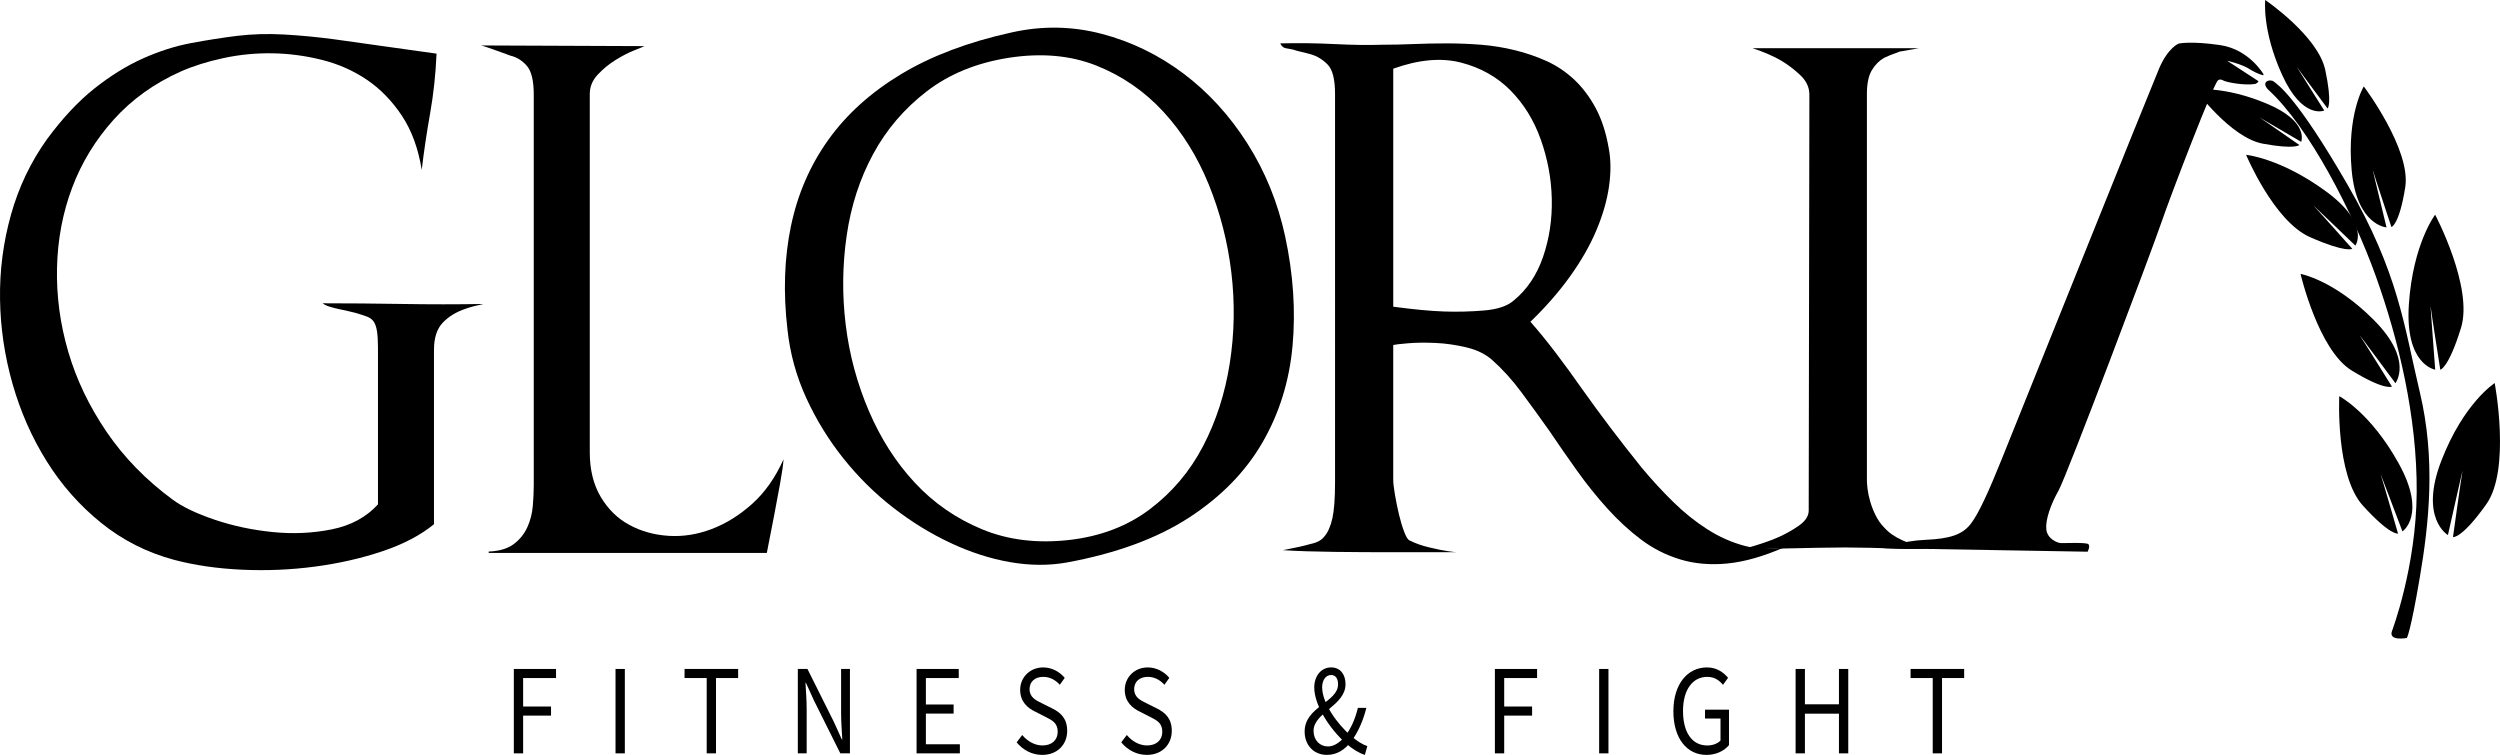
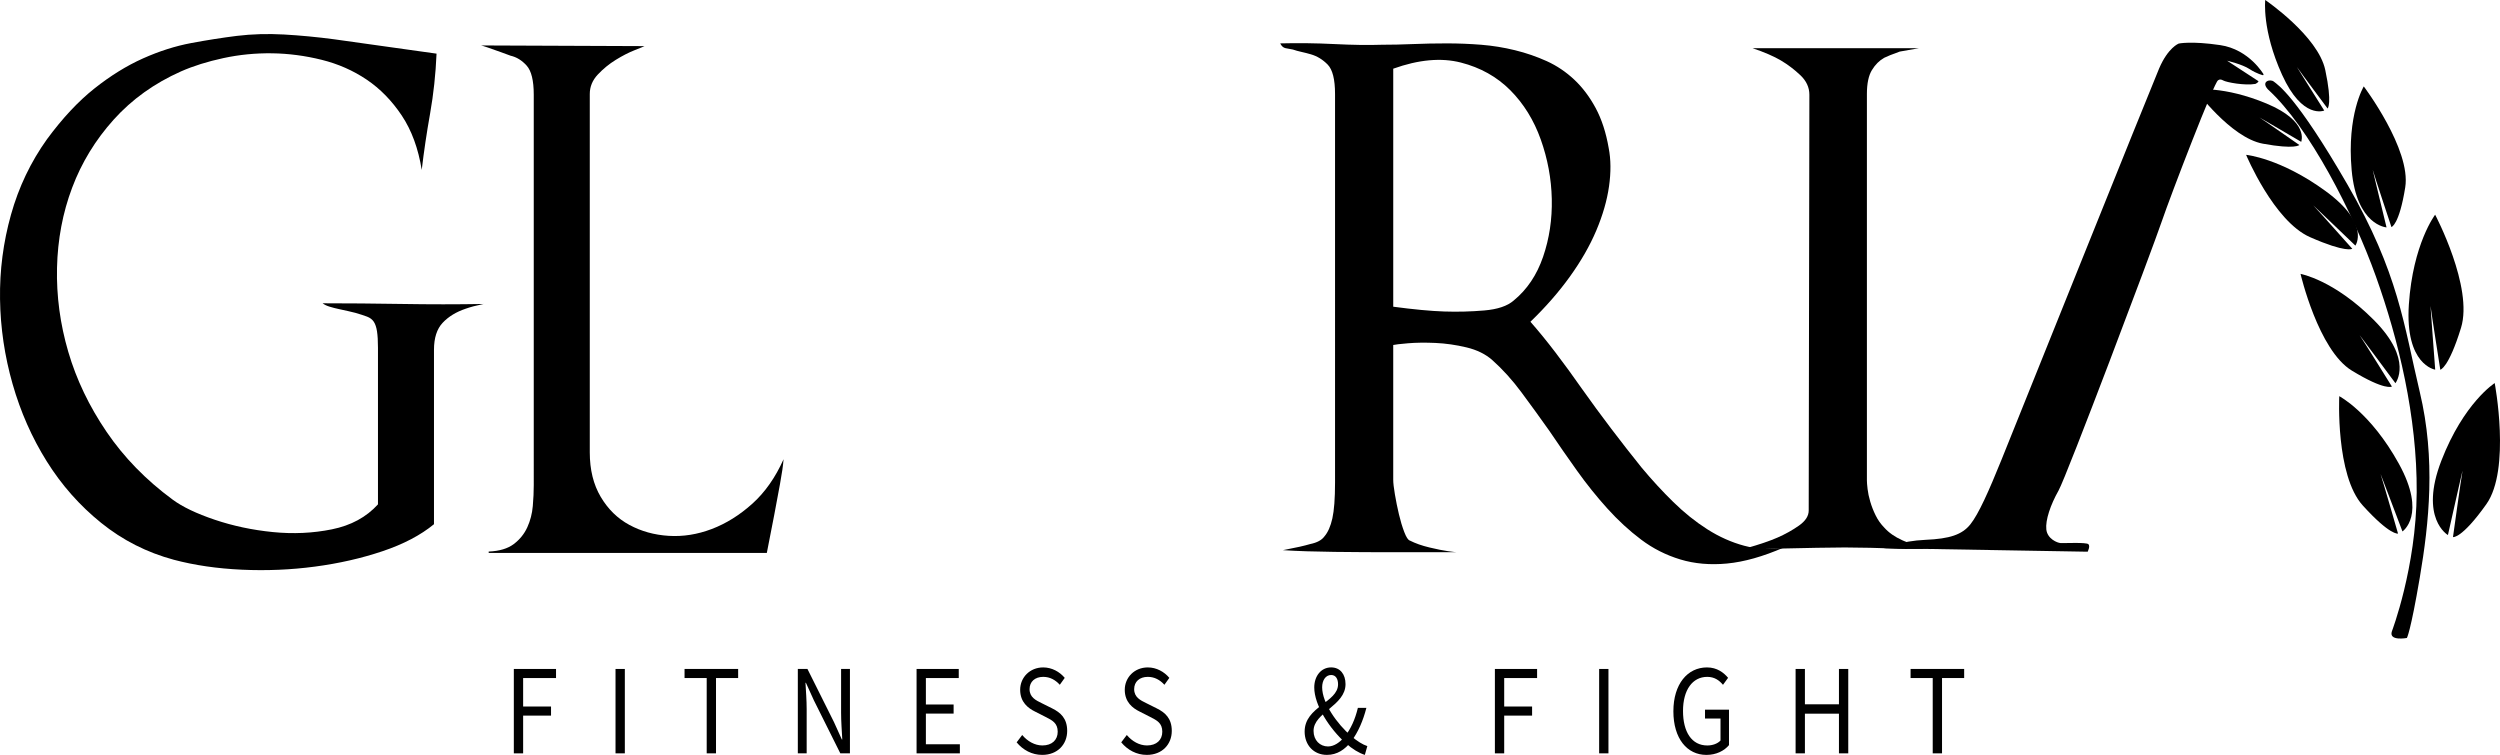
<svg xmlns="http://www.w3.org/2000/svg" id="Livello_2" viewBox="0 0 2315.02 699.04">
  <g id="Livello_1-2">
    <g>
      <path d="m438.23,283.7c-2.38.63-4.77,1.38-7.15,2.22-8.75,2.96-15.8,7.28-21.16,12.98-5.37,5.7-8.05,14.04-8.05,25.02v161.5c-12.32,10.13-28.23,18.48-47.69,25.02-19.48,6.55-40.34,11.3-62.6,14.25-22.26,2.96-44.82,3.91-67.67,2.85-22.86-1.05-43.82-4.12-62.9-9.18-25.04-6.75-47.5-18.15-67.37-34.2-19.88-16.04-36.67-35.04-50.38-57-13.71-21.95-24.25-45.81-31.6-71.57C4.3,329.83.42,303.65.03,277.05c-.4-26.6,2.98-52.67,10.14-78.22,7.15-25.54,18.28-48.87,33.39-69.98,14.31-19.42,28.92-35.04,43.82-46.87,14.9-11.82,29.9-21.11,45.01-27.87,15.1-6.75,30-11.5,44.71-14.25,14.7-2.74,28.81-4.96,42.33-6.65,13.91-1.68,28.41-2.11,43.52-1.27,15.1.85,30.6,2.33,46.5,4.43,15.5,2.12,31.3,4.33,47.4,6.65,16.1,2.33,31.9,4.54,47.4,6.65-.8,19-2.79,37.48-5.96,55.42-3.19,17.95-5.77,35.37-7.75,52.25-3.19-19.84-9.34-36.62-18.48-50.35-9.15-13.72-19.97-24.8-32.49-33.25-12.52-8.44-26.44-14.57-41.73-18.37-15.31-3.8-30.61-5.8-45.91-6.02-15.31-.21-30.31,1.27-45.01,4.43-14.71,3.17-27.83,7.28-39.35,12.35-24.65,10.98-45.41,25.87-62.3,44.65-16.9,18.79-29.72,39.8-38.45,63.02-8.75,23.23-13.41,47.93-14.01,74.1-.6,26.18,2.88,52.15,10.43,77.9,7.55,25.76,19.38,50.46,35.47,74.1,16.1,23.65,36.46,44.55,61.11,62.7,9.14,6.76,22.15,12.98,39.05,18.68,16.89,5.7,34.77,9.5,53.66,11.4,18.87,1.9,37.16,1.06,54.85-2.53,17.68-3.58,31.9-11.29,42.63-23.12v-145.03c0-6.33-.3-11.4-.89-15.2s-1.59-6.75-2.98-8.87c-1.4-2.11-3.48-3.69-6.26-4.75-2.79-1.05-6.36-2.22-10.73-3.48-1.59-.42-3.78-.95-6.56-1.58-2.79-.63-5.66-1.27-8.64-1.9s-5.87-1.37-8.64-2.22c-2.79-.84-4.97-1.9-6.56-3.17,23.45,0,47.99.22,73.63.63,25.64.43,50.77.43,75.42,0-3.98.85-7.15,1.58-9.54,2.22Z" />
      <path d="m722.31,448.05c-1.79,9.72-3.58,19.32-5.37,28.82s-4.08,21.22-6.86,35.15h-257.55v-1.27c9.93-.42,17.68-2.74,23.25-6.97,5.56-4.22,9.73-9.39,12.52-15.52,2.78-6.12,4.47-12.67,5.07-19.63s.89-13.4.89-19.32V87.68c0-13.08-2.19-22.06-6.56-26.92-4.38-4.85-9.34-7.92-14.9-9.18-1.19-.42-4.08-1.47-8.64-3.17-4.57-1.68-8.75-3.17-12.52-4.43-3.78-1.27-5.87-1.9-6.26-1.9l151.43.63c-.8.43-3.88,1.69-9.24,3.8-5.37,2.12-11.13,5.07-17.29,8.87-6.17,3.8-11.73,8.34-16.69,13.62-4.97,5.28-7.45,11.3-7.45,18.05v331.87c0,16.05,3.37,29.77,10.13,41.17,6.75,11.4,15.59,20.06,26.53,25.97,10.93,5.92,23.05,9.29,36.37,10.13,13.31.85,26.62-1.27,39.94-6.33,13.31-5.07,25.83-12.88,37.56-23.43,11.72-10.55,21.36-24.27,28.92-41.17-.4,5.49-1.49,13.09-3.28,22.8Z" />
-       <path d="m1196.88,320.43c-2.98,32.73-12.32,62.6-28.02,89.62-15.71,27.03-38.36,50.14-67.96,69.35-29.61,19.22-67.28,33.04-112.98,41.48-16.69,2.96-34.19,2.85-52.46-.32-18.29-3.17-36.67-9.07-55.15-17.73-18.48-8.65-36.17-19.52-53.06-32.62-16.9-13.08-32.19-28.18-45.91-45.28-13.71-17.1-25.25-35.78-34.58-56.05-9.34-20.27-15.2-41.58-17.59-63.97-3.98-34.2-2.89-66.07,3.28-95.63,6.16-29.55,17.68-56.15,34.58-79.8,16.89-23.64,39.35-43.91,67.37-60.8,28.02-16.88,62.1-29.77,102.25-38.63,28.22-6.33,56.04-5.91,83.47,1.27,27.42,7.18,52.66,19.43,75.72,36.73,23.05,17.32,42.82,38.95,59.32,64.92,16.49,25.97,28.11,54.58,34.88,85.82,7.54,35.05,9.84,68.93,6.86,101.65Zm-132.06,151.05c20.66-15.62,37.06-35.04,49.19-58.27,12.12-23.22,20.36-48.77,24.74-76.63,4.37-27.87,4.86-55.94,1.49-84.23-3.38-28.28-10.34-55.42-20.87-81.38-10.54-25.97-24.55-48.45-42.03-67.45-17.49-19-38.16-33.25-62-42.75-23.85-9.5-50.88-11.92-81.08-7.28-29.81,4.65-55.15,14.99-76.01,31.03-20.87,16.05-37.47,35.47-49.78,58.27-12.32,22.8-20.48,47.93-24.44,75.37-3.98,27.45-4.28,55-.89,82.65,3.37,27.66,10.53,54.26,21.46,79.8,10.93,25.55,25.13,47.72,42.63,66.5,17.49,18.79,38.25,33.15,62.3,43.07,24.04,9.93,50.97,13.2,80.78,9.82,29.01-3.37,53.85-12.87,74.52-28.5Z" />
    </g>
    <g>
      <path d="m1599.29,521.83c-15.7,1.48-30.15.22-43.37-3.8-13.22-4.01-25.3-10.13-36.24-18.37-10.95-8.23-21.37-17.83-31.29-28.82-9.91-10.97-19.31-22.69-28.19-35.15-8.88-12.45-17.45-24.8-25.71-37.05-8.67-12.24-17.25-24.07-25.71-35.47-8.47-11.4-17.45-21.32-26.95-29.77-6.2-5.48-14.15-9.39-23.85-11.72-9.71-2.32-19.31-3.69-28.81-4.12-9.51-.42-17.97-.32-25.4.32s-11.98,1.17-13.63,1.58v124.77c0,2.96.51,7.5,1.55,13.62,1.03,6.13,2.27,12.25,3.72,18.37,1.44,6.13,3.1,11.62,4.96,16.47,1.86,4.86,3.61,7.5,5.27,7.92,4.96,2.53,10.94,4.65,17.97,6.33,7.02,1.69,12.8,2.85,17.35,3.48,4.54.63,7.22.95,8.05.95h-60.71c-16.52,0-33.97-.1-52.35-.32-18.38-.21-34.38-.73-48.01-1.58,6.6-1.27,11.77-2.32,15.49-3.17,3.72-.84,7.02-1.68,9.91-2.53,6.2-1.27,10.53-3.58,13.01-6.97,3.3-3.8,5.78-9.39,7.43-16.78,1.64-7.38,2.48-18.47,2.48-33.25V87.05c0-13.51-2.28-22.58-6.81-27.23-4.55-4.64-9.71-7.81-15.49-9.5-2.89-.84-5.79-1.58-8.67-2.22-2.89-.63-5.57-1.37-8.05-2.22-2.48-.42-4.75-.84-6.81-1.27-2.07-.42-3.72-1.9-4.96-4.43,16.51-.42,33.24-.21,50.18.63,16.93.85,31.6,1.06,43.99.63,9.08,0,18.68-.21,28.81-.63,10.12-.42,20.54-.63,31.29-.63s21.37.43,31.9,1.27c10.53.85,20.96,2.53,31.29,5.07,10.32,2.53,20.13,5.92,29.43,10.13,9.29,4.23,17.75,9.93,25.4,17.1,7.64,7.18,14.25,15.94,19.82,26.28,5.57,10.35,9.6,22.7,12.08,37.05,2.06,10.56,2.17,22.38.31,35.47-1.86,13.09-5.79,26.71-11.77,40.85-5.99,14.15-14.15,28.4-24.47,42.75-10.33,14.36-22.52,28.29-36.55,41.8,7.43,8.45,15.18,17.95,23.23,28.5,8.05,10.56,16.21,21.75,24.47,33.57,8.67,12.25,17.66,24.49,26.95,36.73,9.29,12.25,18.68,24.28,28.19,36.1,9.5,11.4,19.3,22.07,29.43,31.98,10.12,9.93,20.65,18.37,31.6,25.33,10.94,6.97,22.3,12.03,34.07,15.2,11.77,3.17,24.05,3.7,36.86,1.58-19.42,8.45-36.97,13.41-52.66,14.88Zm-170.37-284.05c5.78-16.88,8.46-34.72,8.05-53.52-.42-18.78-3.82-37.15-10.22-55.1-6.41-17.94-15.8-33.14-28.19-45.6-12.39-12.45-27.67-21-45.84-25.65-18.18-4.64-39.03-2.74-62.57,5.7v220.4c18.99,2.53,34.69,4.02,47.08,4.43,12.39.43,24.78.11,37.17-.95,12.39-1.05,21.47-4.12,27.26-9.18,12.39-10.13,21.47-23.64,27.26-40.53Z" />
      <path d="m1788.12,508.4c-11.57-.42-21.98.24-30.23-.18-8.27-.42-16.94-.73-26.02-.95-9.09-.21-16.94-.32-23.54-.32-7.03,0-15.7.11-26.02.32-10.33.22-20.35.42-30.05.63-9.71.22-21.59.53-35.62.95l.62-1.27c11.97-3.38,21.58-6.65,28.81-9.82,7.22-3.17,13.83-6.86,19.82-11.08,5.98-4.22,8.98-8.87,8.98-13.93l.62-385.07c0-6.75-2.79-12.77-8.36-18.05-5.58-5.27-11.57-9.82-17.97-13.62-6.41-3.8-15.18-7.6-26.33-11.4h154.26l-17.97,3.17c-7.03,2.53-11.77,4.43-14.25,5.7-4.55,2.53-8.36,6.33-11.46,11.4-3.1,5.07-4.65,12.46-4.65,22.17v357.83c0,1.69.2,4.33.62,7.92.41,3.59,1.24,7.5,2.48,11.72,1.24,4.23,2.88,8.45,4.96,12.67,2.06,4.23,4.74,8.03,8.05,11.4,4.12,4.65,9.7,8.55,16.73,11.72,7.02,3.17,12.9,5.49,17.66,6.97,4.74,1.48,8.03,1.13,8.86,1.13Z" />
    </g>
    <g>
      <path d="m1384.28,619.46h39.08v8.42h-30.46v26.36h25.83v8.42h-25.83v34.96h-8.62v-78.15Z" />
      <path d="m1480.82,619.46h8.62v78.15h-8.62v-78.15Z" />
      <path d="m1549.57,658.6c0-25.21,13.14-40.57,31.11-40.57,9.39,0,15.58,4.91,19.54,9.64l-4.72,6.48c-3.43-4.09-7.78-7.37-14.59-7.37-13.65,0-22.43,12.1-22.43,31.57s8.06,31.96,22.51,31.96c4.86,0,9.54-1.68,12.21-4.59v-20.35h-14.35v-8.24h22.21v32.85c-4.36,5.24-11.78,9.07-20.89,9.07-17.88,0-30.61-15.06-30.61-40.44Z" />
      <path d="m1662.74,619.46h8.62v32.73h31.52v-32.73h8.62v78.15h-8.62v-36.74h-31.52v36.74h-8.62v-78.15Z" />
      <path d="m1789.71,627.87h-20.5v-8.42h49.62v8.42h-20.5v69.74h-8.62v-69.74Z" />
    </g>
    <g>
      <path d="m475.81,619.46h39.08v8.42h-30.46v26.36h25.83v8.42h-25.83v34.96h-8.62v-78.15Z" />
      <path d="m569.98,619.46h8.62v78.15h-8.62v-78.15Z" />
      <path d="m654.4,627.87h-20.5v-8.42h49.63v8.42h-20.5v69.74h-8.62v-69.74Z" />
      <path d="m738.79,619.46h8.91l24.53,49.13,7.32,16.18h.41c-.43-7.88-1.1-16.69-1.1-24.87v-40.45h8.19v78.15h-8.91l-24.53-49.18-7.32-16.14h-.41c.43,7.91,1.1,16.24,1.1,24.41v40.9h-8.19v-78.15Z" />
      <path d="m848.75,619.46h39.06v8.42h-30.44v24.49h25.68v8.42h-25.68v28.41h31.47v8.42h-40.09v-78.15Z" />
      <path d="m941.41,687.44l5.16-6.83c4.88,5.84,11.65,9.68,18.7,9.68,8.89,0,14.17-5.11,14.17-12.7,0-7.98-4.91-10.53-11.31-13.75l-9.73-4.95c-6.31-3.11-13.72-8.63-13.72-20.12s9.02-20.74,21.33-20.74c8.03,0,15.19,4.01,19.95,9.68l-4.57,6.39c-4.15-4.52-9.12-7.33-15.38-7.33-7.6,0-12.63,4.42-12.63,11.41,0,7.53,5.91,10.34,11.22,12.93l9.66,4.82c7.84,3.89,13.96,9.27,13.96,20.89,0,12.35-8.85,22.21-23.09,22.21-9.51,0-17.78-4.48-23.7-11.6Z" />
      <path d="m1038.26,687.44l5.16-6.83c4.88,5.84,11.65,9.68,18.7,9.68,8.89,0,14.17-5.11,14.17-12.7,0-7.98-4.91-10.53-11.3-13.75l-9.73-4.95c-6.31-3.11-13.72-8.63-13.72-20.12s9.02-20.74,21.33-20.74c8.03,0,15.19,4.01,19.95,9.68l-4.57,6.39c-4.15-4.52-9.12-7.33-15.38-7.33-7.6,0-12.63,4.42-12.63,11.41,0,7.53,5.91,10.34,11.22,12.93l9.66,4.82c7.84,3.89,13.96,9.27,13.96,20.89,0,12.35-8.85,22.21-23.09,22.21-9.51,0-17.78-4.48-23.7-11.6Z" />
    </g>
    <path d="m1208.11,677.41c0-23.19,30.94-26.96,30.94-43.75,0-4.54-1.8-8.61-6.4-8.61-5.07,0-8.33,4.88-8.33,11.38,0,14.59,13.92,34.07,26.92,45.19,5.35,4.63,10.54,7.85,14.91,9.27l-2.3,8.15c-5.4-1.73-11.51-5.35-17.7-10.89-14.85-13.27-29.14-35.02-29.14-51.58,0-10.44,6.26-18.55,15.63-18.55,8.39,0,13.32,6.39,13.32,15.48,0,20.05-29.6,26.15-29.6,43.31,0,8.68,5.92,14.42,13.37,14.42,5.64,0,11.04-3.76,15.51-9.19,5.55-6.92,9.63-15.9,12.16-26.56h7.88c-2.97,11.67-7.53,22.42-14.13,31.25-5.7,7.28-12.9,12.31-22.4,12.31-12.26,0-20.65-9.06-20.65-21.63Z" />
    <g>
      <path d="m2214.92,584.57s22.48-58.84,22.96-128.68-16.74-141.12-37.79-199.96c-21.05-58.84-61.71-138.25-99.98-173.17-6.7-7.18,1.91-10.05,5.5-7.18,3.59,2.87,20.65,13.08,68.17,95.35,47.52,82.28,52.14,129.96,66.97,192.14,14.83,62.19,8.61,121.03,0,171.73-8.61,50.71-11.96,55.97-11.96,55.97,0,0-17.12,3.22-13.87-6.22Z" />
      <path d="m2097.64,0s48.88,33.25,55.58,64.82c6.7,31.57,2.15,35.64,2.15,35.64,0,0-25.37-33.96-28.11-38.03-2.74-4.07,25,39.94,25,39.94,0,0-20.09,8.61-38.99-33.01-18.9-41.62-15.63-69.36-15.63-69.36Z" />
      <path d="m2188.87,80s44.01,58.39,38.4,93.45c-5.61,35.06-12.79,36.8-12.79,36.8,0,0-15.64-47.04-17.16-52.52s12.63,52.84,12.63,52.84c0,0-27.69-1.69-32.3-53.07-4.62-51.38,11.23-77.5,11.23-77.5Z" />
      <path d="m2254.96,198.82s35.53,67.16,23.97,104.72c-11.55,37.56-19.2,38.83-19.2,38.83,0,0-8.28-52.4-8.94-58.48-.66-6.08,4.23,58.43,4.23,58.43,0,0-28.14-4.23-24.39-60.38,3.75-56.16,24.33-83.12,24.33-83.12Z" />
      <path d="m2310.11,354.71s15.14,79.92-7.73,112.17c-22.88,32.25-30.9,30.47-30.9,30.47,0,0,7.57-54.65,8.76-60.87,1.18-6.22-13.44,58.97-13.44,58.97,0,0-26.8-15.28-6.08-68.86,20.71-53.58,49.4-71.87,49.4-71.87Z" />
      <path d="m2166.18,366.86s-3.6,73.26,21.81,101.27c25.41,28.01,32.61,25.97,32.61,25.97,0,0-14.15-49.14-16.06-54.71-1.91-5.58,20.15,52.73,20.15,52.73,0,0,22.84-15.29-3.35-62.75-26.19-47.46-55.17-62.51-55.17-62.51Z" />
      <path d="m2130.33,253.64s16.42,70.62,47.45,89.52c31.04,18.91,37.14,14.79,37.14,14.79,0,0-26.32-42.36-29.59-47.08-3.27-4.72,32.84,43.96,32.84,43.96,0,0,16.99-21.41-20.01-58.54-37-37.13-67.83-42.66-67.83-42.66Z" />
      <path d="m2079.91,143.38s25.61,61.42,59.18,76.22c33.57,14.8,39.15,10.78,39.15,10.78,0,0-31.88-35.83-35.77-39.79-3.89-3.97,38.62,36.84,38.62,36.84,0,0,14.26-19.98-27.65-50.52-41.9-30.54-73.53-33.53-73.53-33.53Z" />
      <path d="m2033,82.95s32.48,44.59,62.47,50.11c29.99,5.52,33.73,1.21,33.73,1.21,0,0-32.65-22.78-36.56-25.23-3.9-2.45,38.3,22.3,38.3,22.3,0,0,7.71-18.82-32.04-35.43-39.75-16.61-65.9-12.97-65.9-12.97Z" />
    </g>
    <path d="m2096.13,68.89s-13.23-23.12-40.18-27.11c-26.95-3.99-38.43-1.44-38.43-1.44,0,0-9.89,3.67-18.18,23.12-8.29,19.45-134.58,334.16-146.06,362.57-11.48,28.41-21.05,49.94-28.7,59.51-7.65,9.57-19.13,13.39-41.62,14.35-22.48.96-38.27,7.75-38.27,7.75l188.48,3.25s2.63-5.02.72-6.94-22.24-.88-25.59-1.04-12.44-3.99-13.39-12.6c-.96-8.61,3.83-22.8,11.32-36.04,7.49-13.23,86.43-222.44,95.35-248.59,8.93-26.15,49.11-130.4,52.3-131.22,0,0,1.63-1.82,4.74,0s20.09,4.95,29.9,3.25c2.63-1.2,2.87-2.51,2.87-2.51l-29.06-18.96s13.93,3.23,20.75,7.71c6.82,4.48,12.56,5.74,12.56,5.74l.5-.84Z" />
  </g>
</svg>